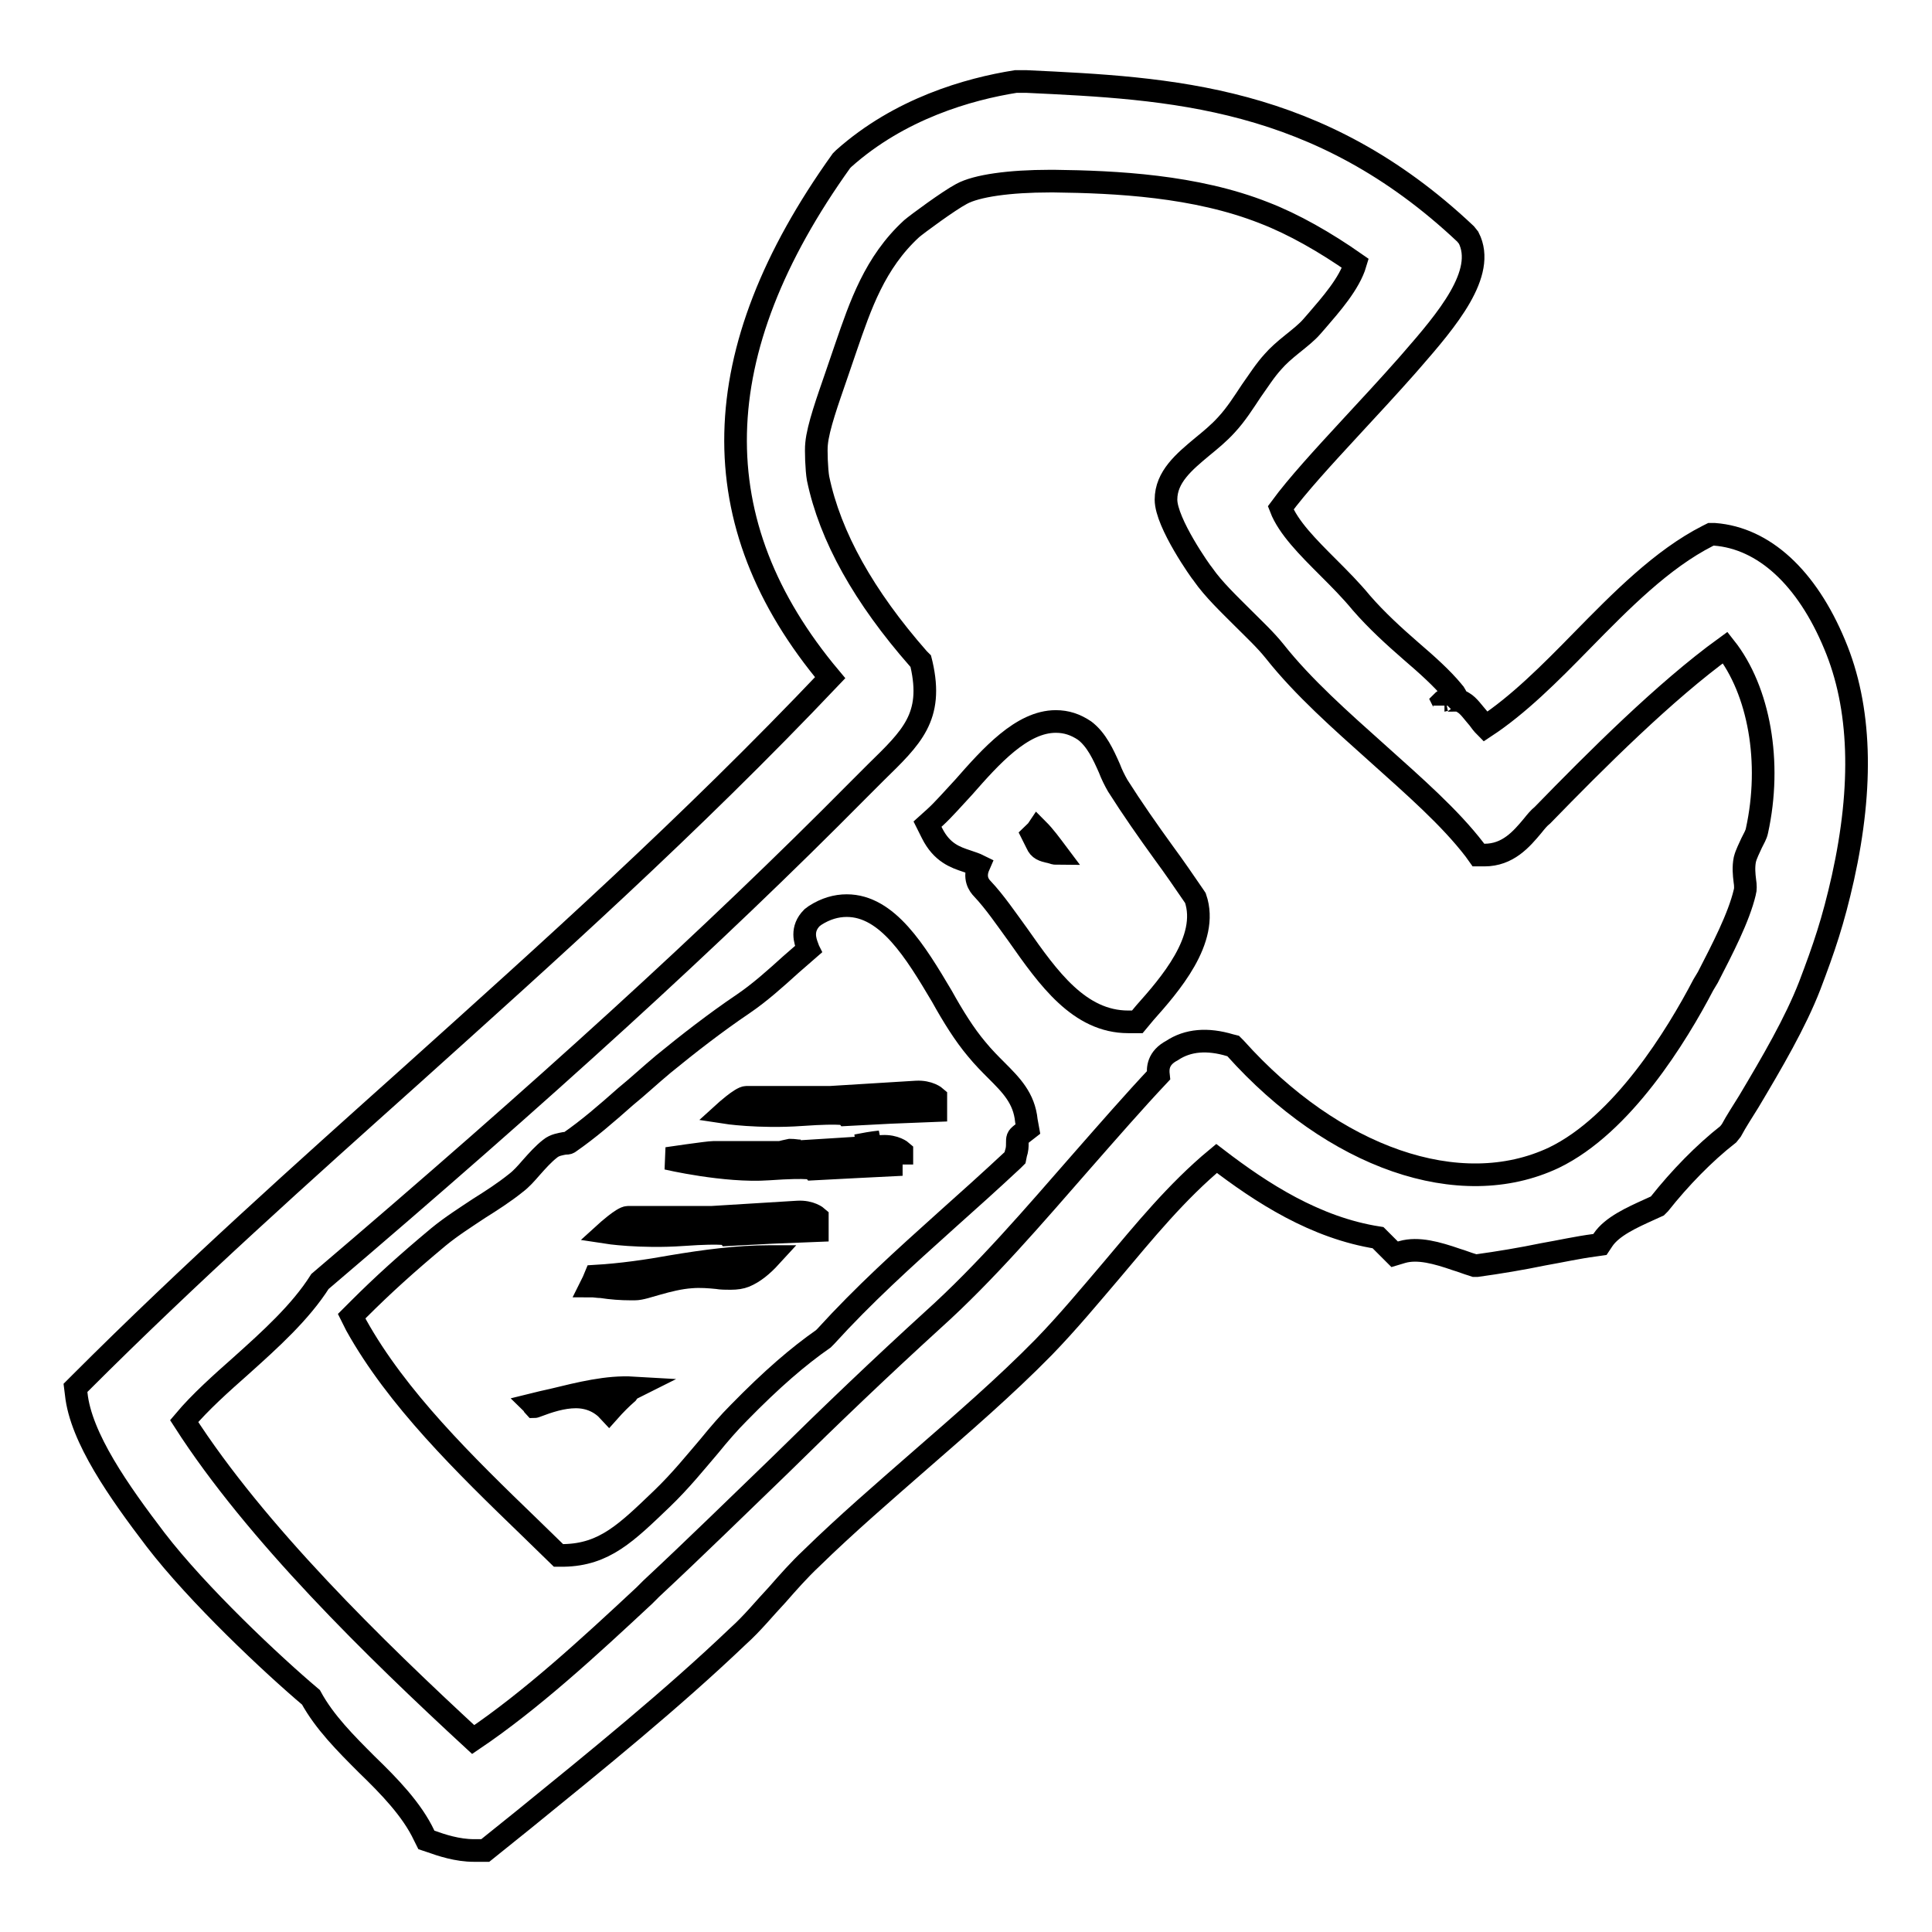
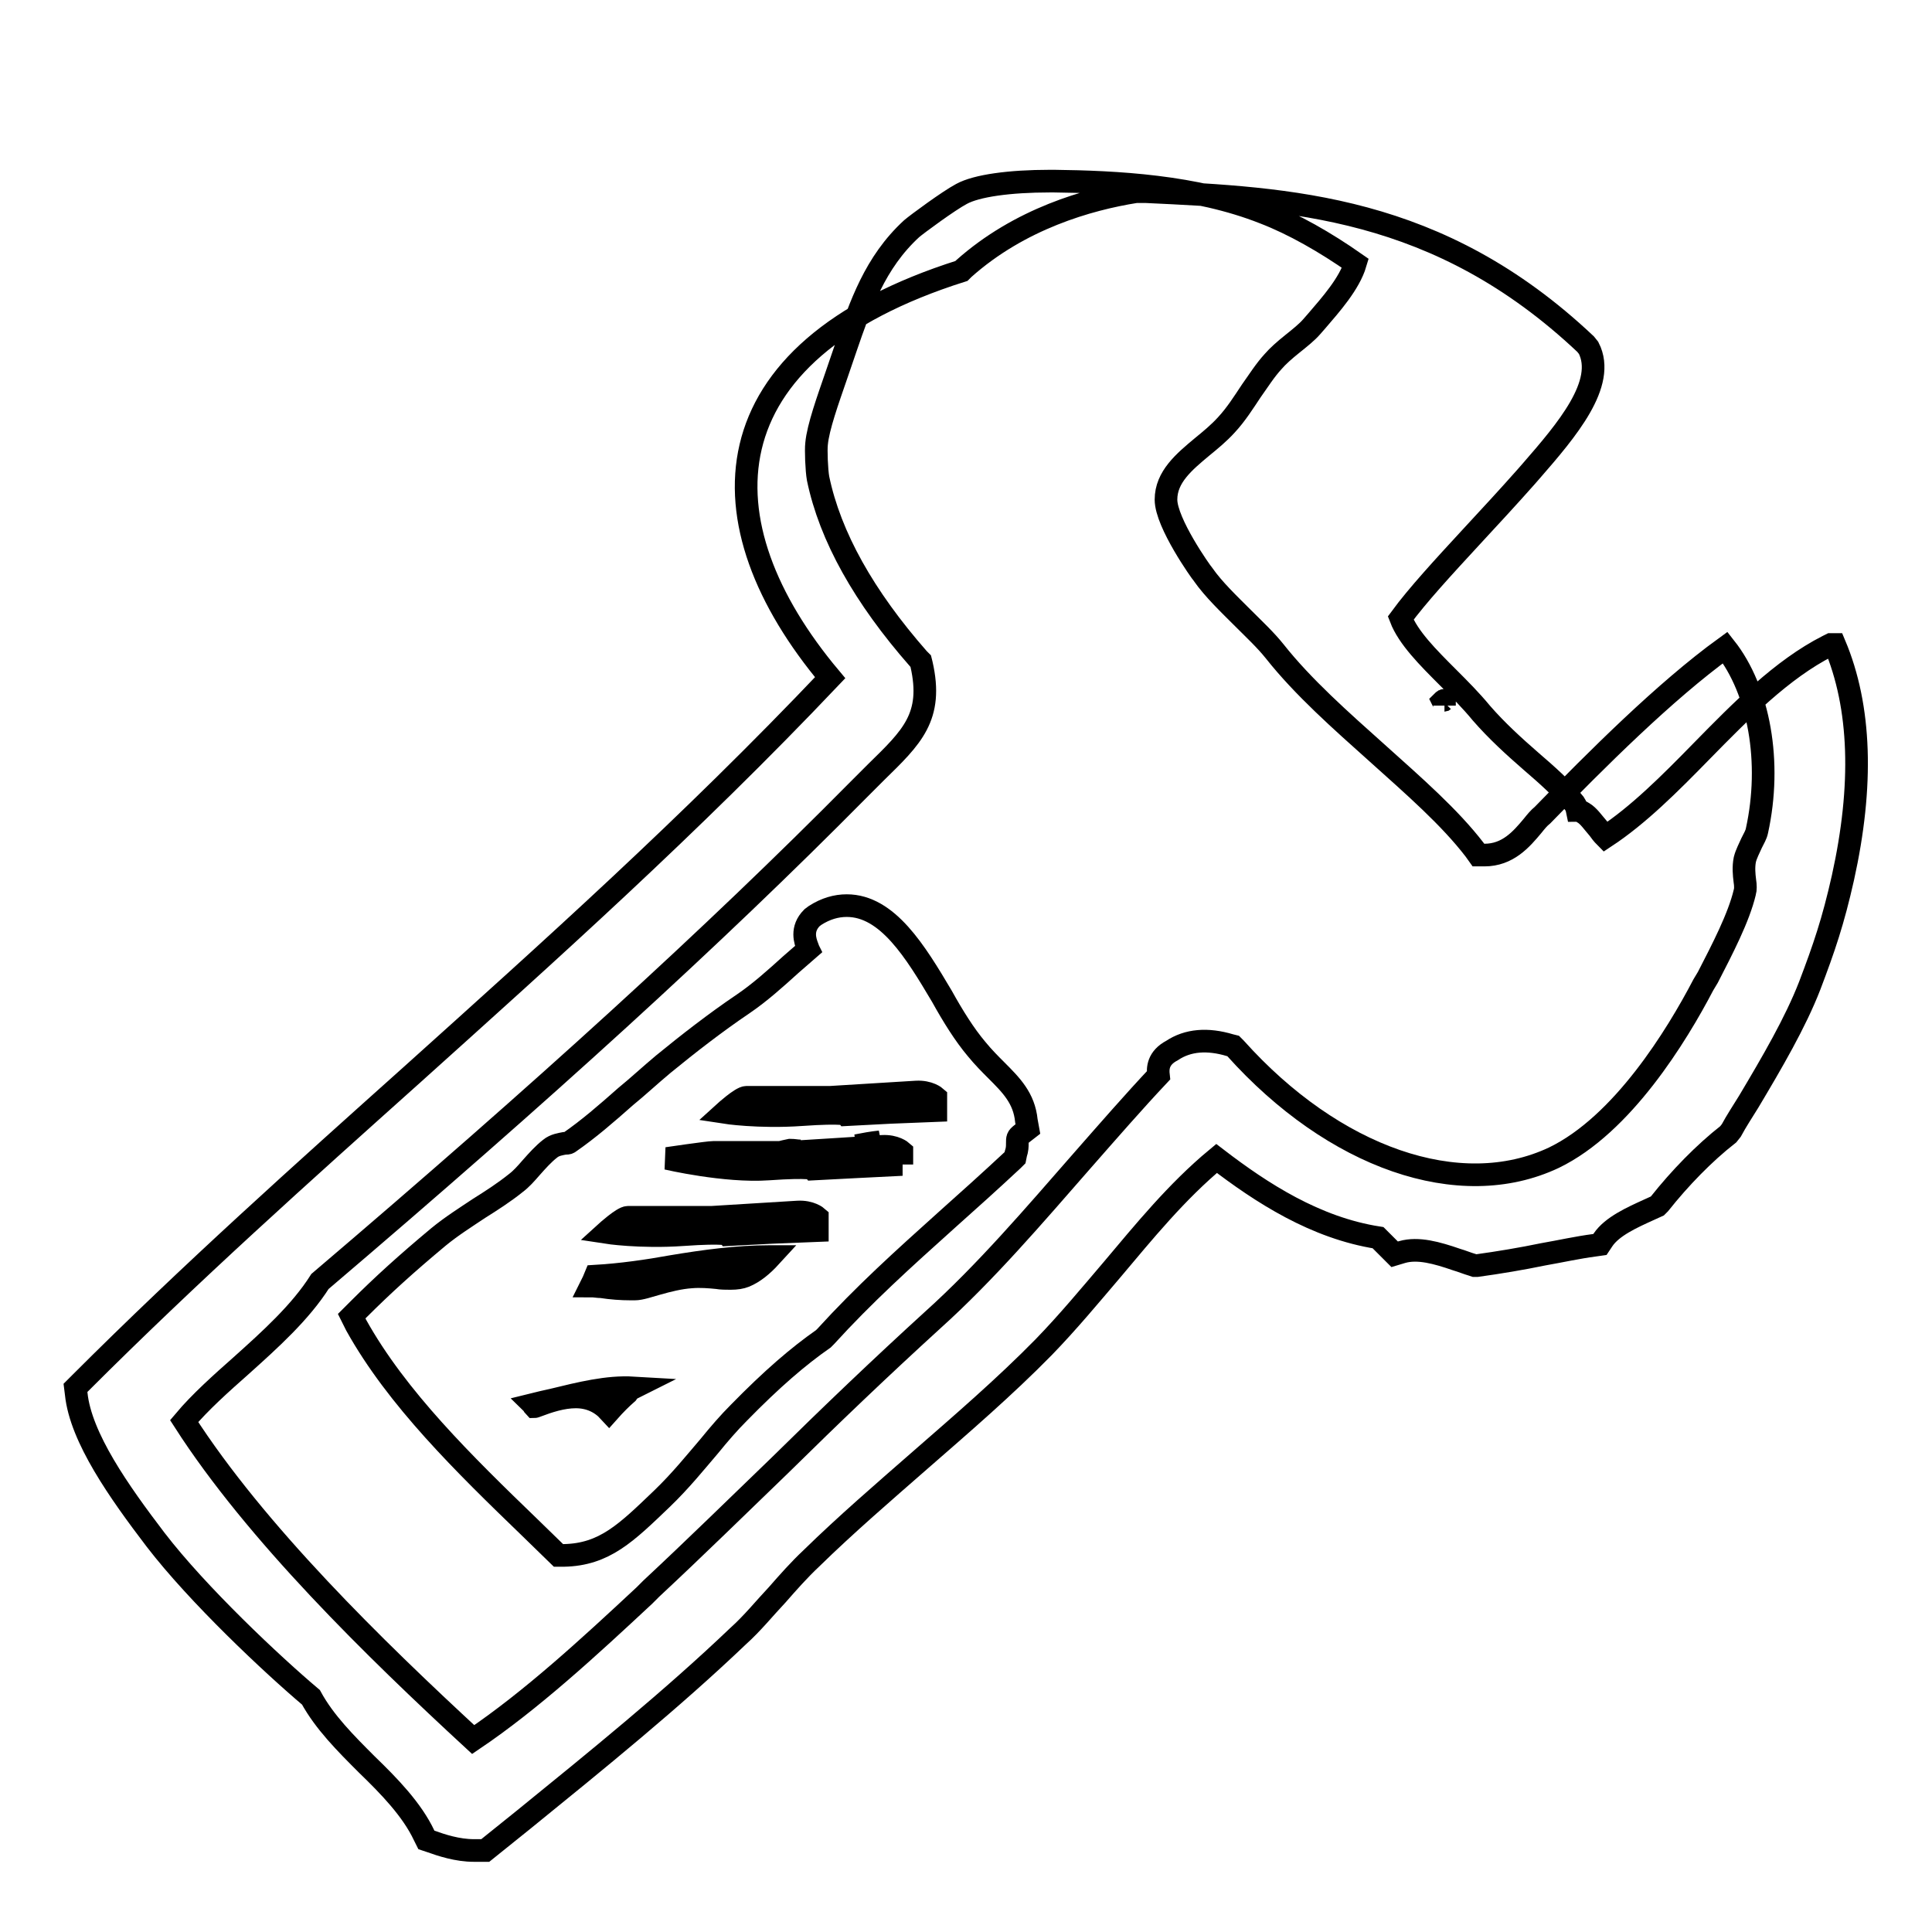
<svg xmlns="http://www.w3.org/2000/svg" version="1.1" x="0px" y="0px" viewBox="0 0 256 256" enable-background="new 0 0 256 256" xml:space="preserve">
  <g>
    <g>
-       <path stroke-width="3" fill-opacity="0" stroke="#000000" d="M158.2,118.7c-1.3-1.9-2.6-3.8-4-5.7c-2.1-2.9-4.2-5.9-6.1-8.9c-0.4-0.7-0.8-1.5-1.1-2.3c-0.8-1.8-1.7-3.8-3.3-5c-1.2-0.8-2.4-1.2-3.8-1.2c-4.5,0-8.6,4.6-12.2,8.7c-1.4,1.5-2.7,3-3.8,4l-1,0.9l0.6,1.2c1.3,2.6,3.1,3.2,4.6,3.7c0.6,0.2,1.2,0.4,1.6,0.6c-0.7,1.6,0,2.6,0.5,3.1c1.6,1.7,3.1,3.9,4.7,6.1c4,5.7,8.1,11.5,14.6,11.5l1.2,0l1-1.2c3.2-3.6,8.6-9.7,6.7-15.2L158.2,118.7z M139.2,112.9c-1-0.2-1.5-0.4-1.8-1.1l-0.6-1.2c0.2-0.2,0.5-0.4,0.7-0.7c0.9,0.9,1.7,2,2.6,3.2C139.8,113.1,139.5,113,139.2,112.9z" />
-       <path stroke-width="3" fill-opacity="0" stroke="#000000" d="M243.1,85.4c-3.7-8.9-9.4-14.1-15.9-14.6l-0.5,0l-0.4,0.2c-6.1,3.1-11.5,8.6-16.7,13.9c-4.3,4.4-8.4,8.5-12.8,11.4c-0.3-0.3-0.7-0.8-0.9-1.1c-0.7-0.8-1.3-1.7-2-2.1c-0.3-0.2-0.6-0.3-0.8-0.3c-0.1-0.5-0.3-0.9-0.6-1.2c-1.4-1.7-3.4-3.5-5.5-5.3c-2.3-2-4.6-4.1-6.6-6.4c-1.4-1.7-2.9-3.2-4.4-4.7c-2.7-2.7-5.3-5.3-6.3-7.9c2.2-3,5.7-6.8,9.3-10.7c2.5-2.7,5-5.4,7.3-8l0.7-0.8c4.7-5.4,10-11.6,7.6-16.3l-0.4-0.5c-19.5-18.4-39.2-19.3-58.2-20.2l-1.2,0l-0.2,0c-6.3,1-15.4,3.6-22.8,10.2l-0.3,0.3C93.3,46.7,92.8,69.3,110,89.8c-18.7,19.7-37.4,36.4-55.4,52.6c-14.4,12.9-29.3,26.2-44,40.9l-0.6,0.6l0.1,0.8c0.6,5.8,5.7,13,10.5,19.3c5.6,7.3,15.5,16.6,20.6,20.9c1.8,3.3,4.6,6.1,7.4,8.9c3,2.9,6,6,7.6,9.4l0.3,0.6l0.6,0.2c1.4,0.5,3.5,1.2,5.7,1.2c0.3,0,0.6,0,1,0l0.5,0l5.1-4.1c9.6-7.8,19.6-15.9,28.4-24.3c1.9-1.7,3.5-3.7,5.2-5.5c1.4-1.6,2.9-3.3,4.5-4.8c4.6-4.5,9.6-8.8,14.4-13c5.5-4.8,11.2-9.7,16.4-15c3.2-3.3,6.1-6.8,9-10.2c4.3-5.1,8.6-10.4,13.9-14.8c6,4.6,13.1,9.2,21.4,10.5l2.2,2.2l1-0.3c2.1-0.6,4.6,0.1,7.2,1c0.7,0.2,1.4,0.5,2.1,0.7l0.3,0.1l0.3,0c2.9-0.4,5.9-0.9,8.8-1.5c2.3-0.4,4.5-0.9,6.8-1.2l0.7-0.1l0.4-0.6c1.2-1.8,3.9-3,6.1-4l1.1-0.5l0.3-0.3c2.7-3.4,5.9-6.7,9.1-9.2l0.4-0.5c0.7-1.3,1.5-2.5,2.3-3.8c3.1-5.2,6.2-10.5,8.1-15.4c1.9-5,3.1-8.5,4.4-14.3C246.9,104.1,246.6,93.7,243.1,85.4z M191.4,92.8v0.7c0-0.2-0.1-0.4-0.2-0.6C191.3,92.8,191.3,92.8,191.4,92.8z M232.8,110.1c-0.1,0.5-0.4,1-0.7,1.6c-0.3,0.7-0.7,1.4-0.9,2.2c-0.2,1-0.1,2,0,2.8c0.1,0.6,0.1,1.2,0,1.5c-0.8,3.4-3,7.6-4.9,11.3l-0.6,1c-3.5,6.7-10.7,18.5-19.8,22.9c-12.5,5.9-29.2,0-42.2-14.5l-0.3-0.3l-0.4-0.1c-3-0.9-5.6-0.7-7.7,0.7c-1.9,1-1.9,2.4-1.8,3.3l0,0c-3.2,3.4-6.6,7.3-10.2,11.4c-6.3,7.2-12.7,14.7-19.7,21c-6.8,6.2-13.4,12.5-20.3,19.3c-5.5,5.3-11.1,10.8-17,16.3l-0.9,0.9c-7.4,6.9-15,13.9-22.7,19.1c-13-12-28.8-27.4-38.3-42.2c2.1-2.5,4.9-5,7.5-7.3c3.9-3.5,7.9-7.1,10.5-11.2c29.6-25.2,52.2-45.8,71.2-65c0.9-0.9,1.7-1.7,2.5-2.5c4.7-4.6,7.6-7.3,6-14.3l-0.1-0.4l-0.3-0.3c-7.2-8.2-11.7-16.2-13.3-23.9c-0.2-1.1-0.3-3.8-0.2-4.6c0.2-2.2,1.5-5.8,2.6-9l1.3-3.8c1.9-5.5,3.8-11.2,8.7-15.7c0.7-0.6,4.9-3.7,6.6-4.6c2-1.1,6.4-1.7,11.7-1.7h0.6c8.1,0.1,18.7,0.6,27.8,4.2c3.9,1.5,8.1,3.9,12.1,6.7c-0.8,2.7-3.3,5.5-5.1,7.6l-0.7,0.8c-0.6,0.7-1.6,1.5-2.6,2.3s-1.9,1.6-2.5,2.3c-1.1,1.2-1.9,2.5-2.9,3.9c-1,1.5-2,3.1-3.3,4.5c-1,1.1-2.1,2-3.2,2.9c-2.4,2-4.8,4-4.8,7c0,3.1,4.7,9.7,4.9,9.9c1.4,2,3.4,3.9,5.3,5.8c1.5,1.5,3,2.9,4.2,4.4c3.8,4.8,8.8,9.2,13.6,13.5c4.9,4.4,9.6,8.5,12.9,12.8l0.5,0.7h0.8c3.1,0,4.9-2.1,6.4-3.9c0.4-0.5,0.8-1,1.3-1.4c7.1-7.3,16.2-16.4,24.2-22.2C233.1,91.5,234.8,101,232.8,110.1z" />
+       <path stroke-width="3" fill-opacity="0" stroke="#000000" d="M243.1,85.4l-0.5,0l-0.4,0.2c-6.1,3.1-11.5,8.6-16.7,13.9c-4.3,4.4-8.4,8.5-12.8,11.4c-0.3-0.3-0.7-0.8-0.9-1.1c-0.7-0.8-1.3-1.7-2-2.1c-0.3-0.2-0.6-0.3-0.8-0.3c-0.1-0.5-0.3-0.9-0.6-1.2c-1.4-1.7-3.4-3.5-5.5-5.3c-2.3-2-4.6-4.1-6.6-6.4c-1.4-1.7-2.9-3.2-4.4-4.7c-2.7-2.7-5.3-5.3-6.3-7.9c2.2-3,5.7-6.8,9.3-10.7c2.5-2.7,5-5.4,7.3-8l0.7-0.8c4.7-5.4,10-11.6,7.6-16.3l-0.4-0.5c-19.5-18.4-39.2-19.3-58.2-20.2l-1.2,0l-0.2,0c-6.3,1-15.4,3.6-22.8,10.2l-0.3,0.3C93.3,46.7,92.8,69.3,110,89.8c-18.7,19.7-37.4,36.4-55.4,52.6c-14.4,12.9-29.3,26.2-44,40.9l-0.6,0.6l0.1,0.8c0.6,5.8,5.7,13,10.5,19.3c5.6,7.3,15.5,16.6,20.6,20.9c1.8,3.3,4.6,6.1,7.4,8.9c3,2.9,6,6,7.6,9.4l0.3,0.6l0.6,0.2c1.4,0.5,3.5,1.2,5.7,1.2c0.3,0,0.6,0,1,0l0.5,0l5.1-4.1c9.6-7.8,19.6-15.9,28.4-24.3c1.9-1.7,3.5-3.7,5.2-5.5c1.4-1.6,2.9-3.3,4.5-4.8c4.6-4.5,9.6-8.8,14.4-13c5.5-4.8,11.2-9.7,16.4-15c3.2-3.3,6.1-6.8,9-10.2c4.3-5.1,8.6-10.4,13.9-14.8c6,4.6,13.1,9.2,21.4,10.5l2.2,2.2l1-0.3c2.1-0.6,4.6,0.1,7.2,1c0.7,0.2,1.4,0.5,2.1,0.7l0.3,0.1l0.3,0c2.9-0.4,5.9-0.9,8.8-1.5c2.3-0.4,4.5-0.9,6.8-1.2l0.7-0.1l0.4-0.6c1.2-1.8,3.9-3,6.1-4l1.1-0.5l0.3-0.3c2.7-3.4,5.9-6.7,9.1-9.2l0.4-0.5c0.7-1.3,1.5-2.5,2.3-3.8c3.1-5.2,6.2-10.5,8.1-15.4c1.9-5,3.1-8.5,4.4-14.3C246.9,104.1,246.6,93.7,243.1,85.4z M191.4,92.8v0.7c0-0.2-0.1-0.4-0.2-0.6C191.3,92.8,191.3,92.8,191.4,92.8z M232.8,110.1c-0.1,0.5-0.4,1-0.7,1.6c-0.3,0.7-0.7,1.4-0.9,2.2c-0.2,1-0.1,2,0,2.8c0.1,0.6,0.1,1.2,0,1.5c-0.8,3.4-3,7.6-4.9,11.3l-0.6,1c-3.5,6.7-10.7,18.5-19.8,22.9c-12.5,5.9-29.2,0-42.2-14.5l-0.3-0.3l-0.4-0.1c-3-0.9-5.6-0.7-7.7,0.7c-1.9,1-1.9,2.4-1.8,3.3l0,0c-3.2,3.4-6.6,7.3-10.2,11.4c-6.3,7.2-12.7,14.7-19.7,21c-6.8,6.2-13.4,12.5-20.3,19.3c-5.5,5.3-11.1,10.8-17,16.3l-0.9,0.9c-7.4,6.9-15,13.9-22.7,19.1c-13-12-28.8-27.4-38.3-42.2c2.1-2.5,4.9-5,7.5-7.3c3.9-3.5,7.9-7.1,10.5-11.2c29.6-25.2,52.2-45.8,71.2-65c0.9-0.9,1.7-1.7,2.5-2.5c4.7-4.6,7.6-7.3,6-14.3l-0.1-0.4l-0.3-0.3c-7.2-8.2-11.7-16.2-13.3-23.9c-0.2-1.1-0.3-3.8-0.2-4.6c0.2-2.2,1.5-5.8,2.6-9l1.3-3.8c1.9-5.5,3.8-11.2,8.7-15.7c0.7-0.6,4.9-3.7,6.6-4.6c2-1.1,6.4-1.7,11.7-1.7h0.6c8.1,0.1,18.7,0.6,27.8,4.2c3.9,1.5,8.1,3.9,12.1,6.7c-0.8,2.7-3.3,5.5-5.1,7.6l-0.7,0.8c-0.6,0.7-1.6,1.5-2.6,2.3s-1.9,1.6-2.5,2.3c-1.1,1.2-1.9,2.5-2.9,3.9c-1,1.5-2,3.1-3.3,4.5c-1,1.1-2.1,2-3.2,2.9c-2.4,2-4.8,4-4.8,7c0,3.1,4.7,9.7,4.9,9.9c1.4,2,3.4,3.9,5.3,5.8c1.5,1.5,3,2.9,4.2,4.4c3.8,4.8,8.8,9.2,13.6,13.5c4.9,4.4,9.6,8.5,12.9,12.8l0.5,0.7h0.8c3.1,0,4.9-2.1,6.4-3.9c0.4-0.5,0.8-1,1.3-1.4c7.1-7.3,16.2-16.4,24.2-22.2C233.1,91.5,234.8,101,232.8,110.1z" />
      <path stroke-width="3" fill-opacity="0" stroke="#000000" d="M132,141.8c-0.8-0.8-1.7-1.7-2.6-2.8c-1.6-1.9-3.1-4.3-4.6-7c-3.5-5.9-7.2-12-12.6-12c-1.4,0-2.8,0.4-4.2,1.3l-0.4,0.3c-1.5,1.5-0.9,3.1-0.6,3.9c0,0.1,0.1,0.3,0.1,0.3c-0.8,0.7-1.6,1.4-2.3,2c-2.1,1.9-4.1,3.7-6.3,5.2c-3.7,2.5-7.3,5.3-10.6,8c-1.8,1.5-3.4,3-5,4.3c-2.6,2.3-4.9,4.3-7.5,6.1c-0.1,0.1-0.4,0.1-0.6,0.1c-0.5,0.1-1.3,0.2-1.9,0.7c-0.9,0.7-1.7,1.6-2.5,2.5c-0.7,0.8-1.3,1.5-2.1,2.1c-1.5,1.2-3.2,2.3-4.8,3.3c-1.8,1.2-3.7,2.4-5.4,3.8c-4.2,3.5-7.4,6.4-10.6,9.6l-0.9,0.9l0.6,1.2c5.4,9.7,14.3,18.4,23,26.8l3.8,3.7h0.7c5.4-0.1,8.3-3,13-7.5c2.5-2.4,4.5-4.9,6.3-7c1.3-1.6,2.6-3.1,3.9-4.4c4.4-4.5,7.9-7.5,11.2-9.8l0.3-0.3c5.1-5.6,10.2-10.2,16.1-15.5c2.8-2.5,5.7-5.1,8.7-7.9l0.3-0.3l0.1-0.5c0.2-0.6,0.2-1,0.2-1.4c0-0.7,0-0.8,0.5-1.2l0.9-0.7l-0.2-1.1C135.7,145.5,134,143.8,132,141.8z M83.1,184.6c-0.8,0.7-1.6,1.5-2.4,2.4c-1.1-1.2-2.6-1.9-4.4-1.9c-1.8,0-3.6,0.6-5.2,1.2c-0.1,0-0.2,0.1-0.3,0.1c-0.1-0.1-0.1-0.2-0.2-0.3c0.8-0.2,1.7-0.4,2.6-0.6c3.7-0.9,7.3-1.8,10.7-1.6C83.5,184.1,83.3,184.3,83.1,184.6z M98.7,169.1c-0.5,0.2-1.1,0.3-1.9,0.3c-0.6,0-1.2,0-1.8-0.1c-1-0.1-2.2-0.2-3.4-0.1c-1.5,0.1-3.1,0.5-4.5,0.9c-1.1,0.3-2.2,0.7-3,0.7h-0.5c-1.3,0-2.6-0.1-3.9-0.3c-0.5,0-0.9-0.1-1.4-0.1c0.2-0.4,0.4-0.8,0.6-1.3c3.4-0.2,6.9-0.7,10.2-1.3c4.2-0.7,8.6-1.3,12.9-1.3c0,0,0.1,0,0.1,0C101,167.7,99.9,168.6,98.7,169.1z M108.3,163c-0.4,0-11.8,0.6-11.8,0.6s-0.3-0.4-6,0c-5.7,0.4-10.2-0.3-10.2-0.3s2.2-2,2.9-2s11.1,0,11.1,0s9.7-0.6,11.4-0.7c1.7-0.1,2.6,0.7,2.6,0.7L108.3,163L108.3,163z M119.6,154.3c-0.4,0-11.8,0.6-11.8,0.6s-0.3-0.4-6,0c-5.7,0.4-13.4-1.4-13.4-1.4s5.4-0.8,6.1-0.8c0.5,0,5.8,0,8.9,0c0.4-0.1,0.8-0.2,1.3-0.3c0.5,0,0.9,0.1,1.3,0.1c0,0,0.1,0,0.1,0c-0.1,0-0.1,0.1-0.2,0.1c1.8-0.1,9.5-0.6,11-0.7c1.7-0.1,2.6,0.7,2.6,0.7V154.3L119.6,154.3z M113.5,151.8c1-0.2,2.1-0.4,3.1-0.5C115.6,151.6,114.6,151.7,113.5,151.8z M124,147.1c-0.4,0-11.8,0.6-11.8,0.6s-0.3-0.4-6,0c-5.7,0.4-10.2-0.3-10.2-0.3s2.2-2,2.9-2c0.7,0,11.1,0,11.1,0s9.7-0.6,11.4-0.7c1.7-0.1,2.6,0.7,2.6,0.7L124,147.1L124,147.1z" />
    </g>
  </g>
</svg>